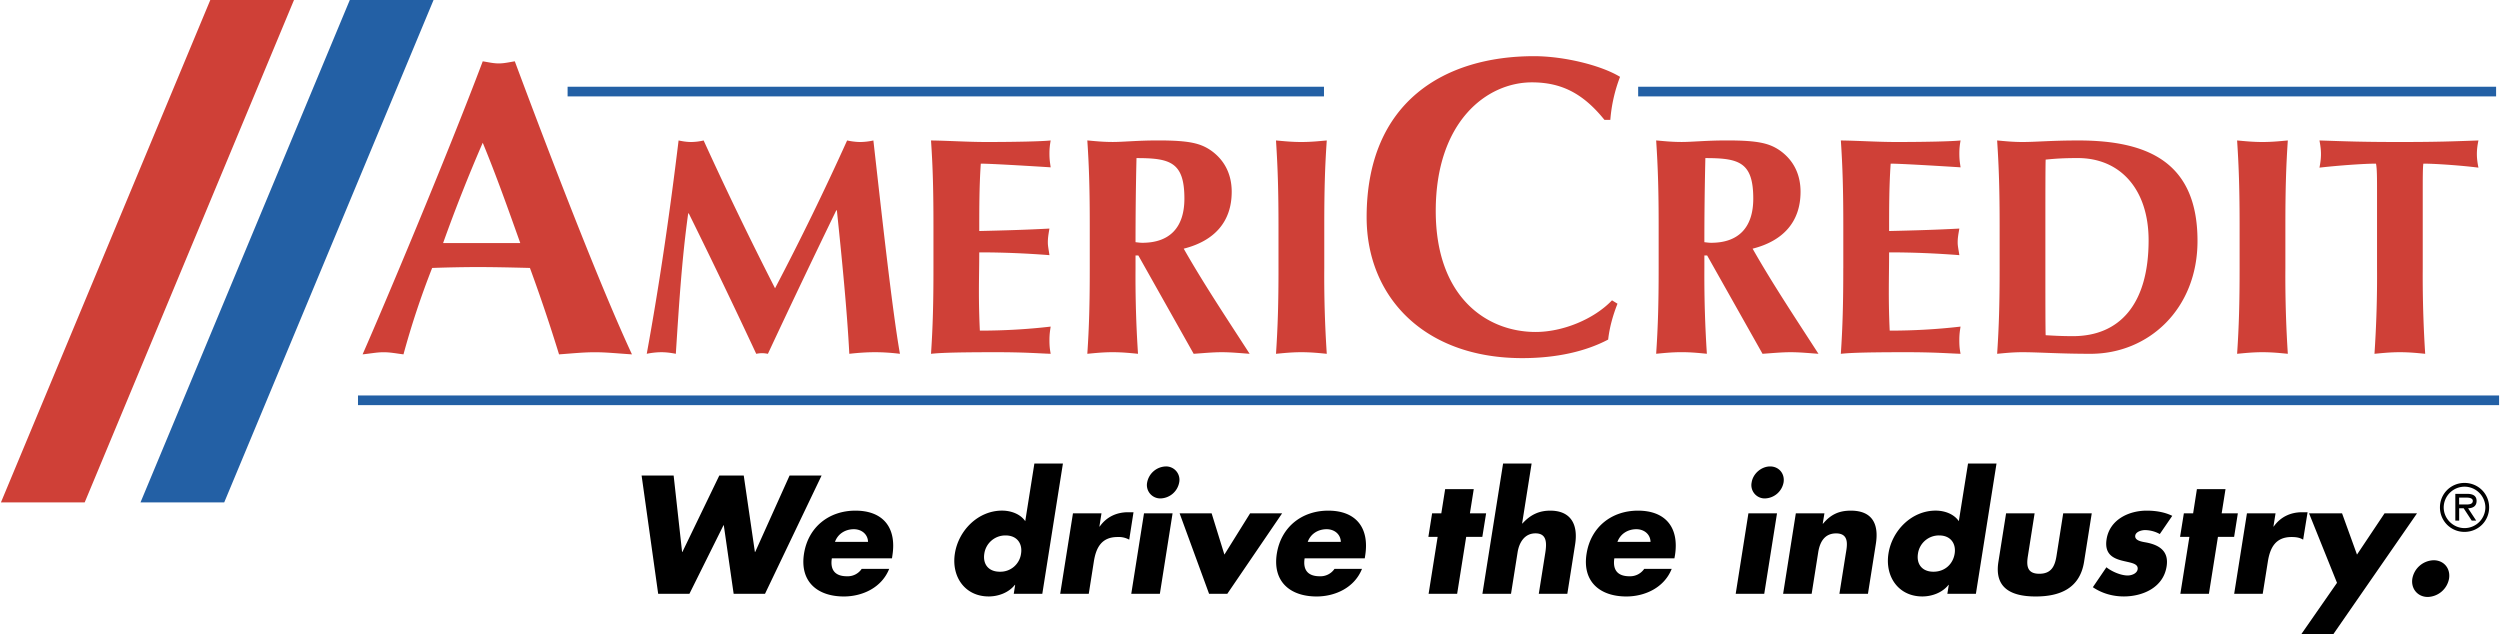
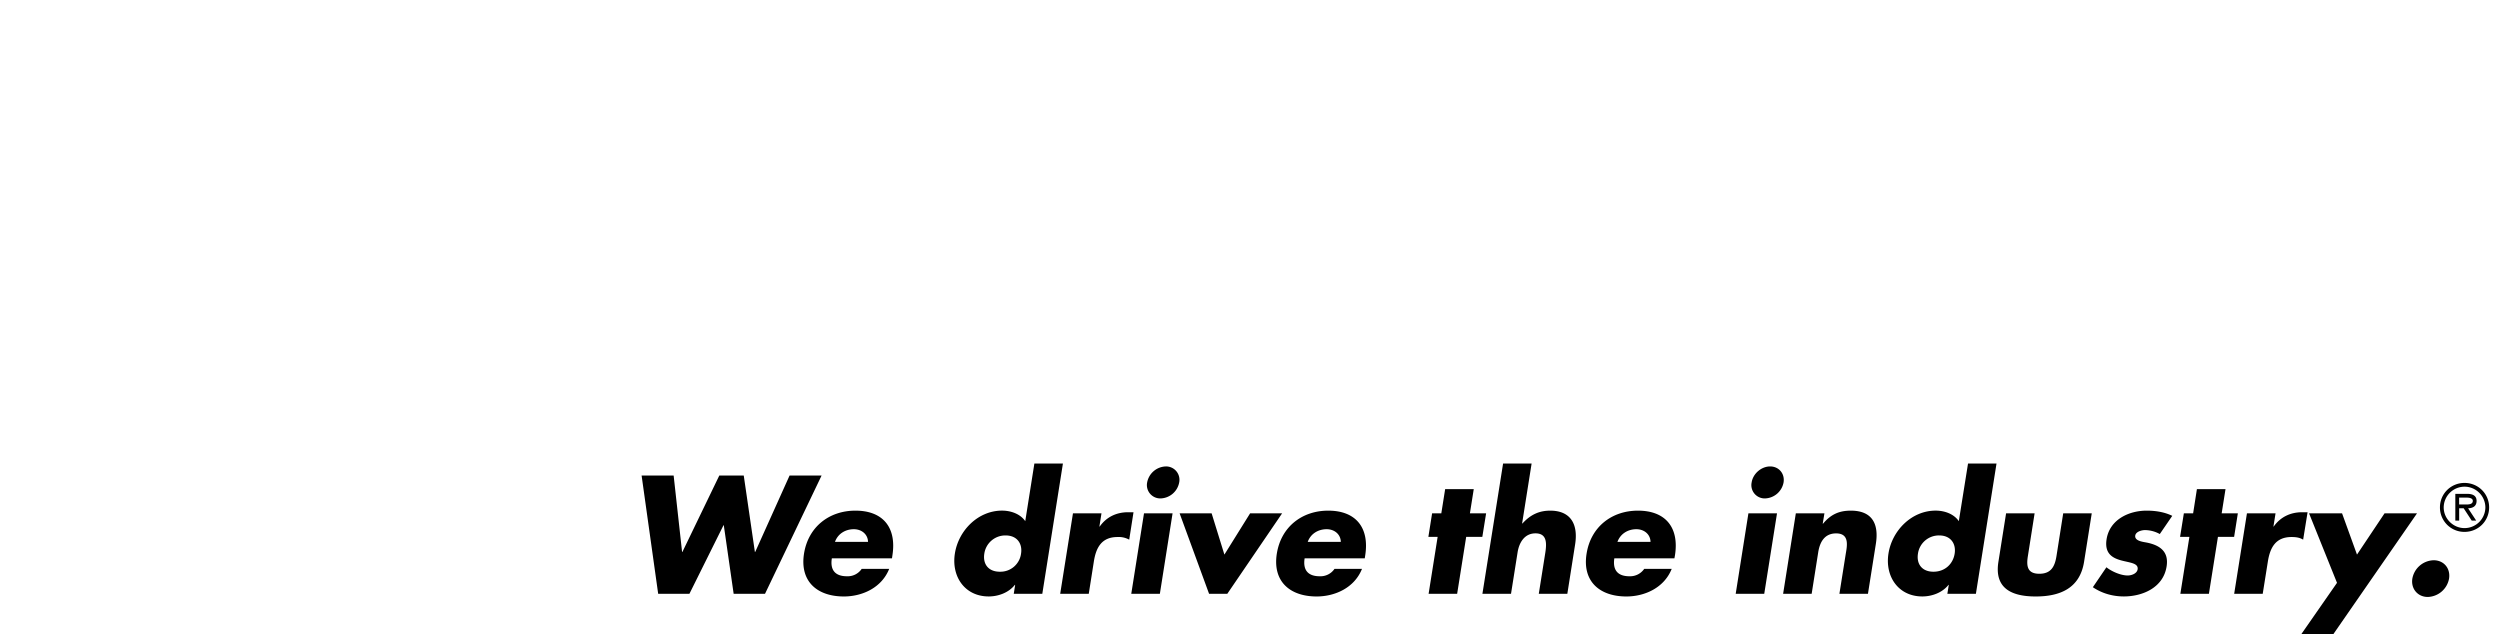
<svg xmlns="http://www.w3.org/2000/svg" width="2500" height="634" viewBox="0 0 87.873 22.301">
-   <path d="M18.076 2.157c-.194.03-.371.074-.563.074-.194 0-.372-.044-.565-.074-1.275 3.381-3.5 8.661-4.226 10.308.281-.029.504-.075.74-.075.239 0 .46.046.698.075a29.085 29.085 0 0 1 1.009-3.04 49.572 49.572 0 0 1 1.543-.031c.638 0 1.261.015 1.896.031a59.997 59.997 0 0 1 1.024 3.04c.415-.029.844-.075 1.261-.075.415 0 .83.046 1.304.075-1.125-2.418-2.861-6.927-4.121-10.308zm-2.522 6.392a57.21 57.21 0 0 1 1.394-3.528c.477 1.155.892 2.327 1.32 3.528h-2.714zM24.195 7.506a246.75 246.75 0 0 1 2.373 4.939c.064-.012.14-.022.204-.022.068 0 .143.011.207.022a378.695 378.695 0 0 1 2.405-5.047h.021c.175 1.685.36 3.535.437 5.047.304-.034.607-.056.901-.056s.588.021.88.056c-.272-1.533-.651-5.004-.934-7.504a2.235 2.235 0 0 1-.457.054c-.152 0-.315-.022-.467-.054a98.348 98.348 0 0 1-2.535 5.199 129.528 129.528 0 0 1-2.512-5.199 2.03 2.03 0 0 1-.435.054c-.152 0-.293-.022-.446-.054-.303 2.5-.663 5.003-1.12 7.504a2.62 2.62 0 0 1 .511-.056c.164 0 .338.021.512.056.107-1.644.206-3.296.435-4.939h.02zM32.802 9.432c0 1.219-.021 2.056-.086 3.013.239-.022.533-.056 2.305-.056 1.001 0 1.514.044 1.904.056-.022-.131-.043-.239-.043-.469 0-.229.021-.337.043-.488-.839.098-1.675.142-2.491.142a28.764 28.764 0 0 1-.033-1.361c0-.468.012-.934.012-1.392.825 0 1.643.034 2.469.098-.033-.228-.056-.326-.056-.446 0-.14.012-.238.056-.489-.826.044-1.523.064-2.469.086 0-.793 0-1.576.054-2.37.326 0 1.632.077 2.458.13-.022-.162-.043-.261-.043-.489 0-.196.021-.327.043-.456-.294.032-1.207.054-2.273.054-.642 0-1.294-.045-1.936-.054.066.956.086 1.794.086 3.012v1.479zM41.955 12.445c.325-.022.663-.056.99-.056.326 0 .652.033.979.056-.794-1.229-1.621-2.469-2.319-3.698 1.079-.272 1.688-.946 1.688-2.001 0-.643-.273-1.121-.707-1.437-.38-.271-.784-.369-1.882-.369-.739 0-1.207.054-1.599.054-.359 0-.653-.034-.891-.054.065.957.086 1.795.086 3.013v1.479c0 1.219-.021 2.056-.086 3.013.238-.022.532-.056.891-.056s.653.033.892.056a41.027 41.027 0 0 1-.087-3.013v-.445h.099l1.946 3.458zm-.326-5.459c0 1.021-.522 1.554-1.48 1.554-.077 0-.152-.011-.239-.021 0-.99.011-1.969.034-2.958 1.184 0 1.685.14 1.685 1.425zM44.939 9.432c0 1.219-.024 2.056-.088 3.013.241-.022.534-.056.891-.056.359 0 .654.033.895.056a40.98 40.98 0 0 1-.088-3.013V7.953c0-1.218.021-2.056.088-3.012-.24.02-.535.054-.895.054-.357 0-.65-.034-.891-.054.063.956.088 1.794.088 3.012v1.479zM56.67 10.564c-.639.668-1.736 1.113-2.686 1.113-1.703 0-3.514-1.202-3.514-4.257 0-3.145 1.795-4.523 3.381-4.523 1.053 0 1.811.4 2.553 1.319h.207a5.361 5.361 0 0 1 .342-1.513c-.682-.414-1.988-.727-3.025-.727-3.115 0-5.889 1.573-5.889 5.666 0 2.805 2.031 4.955 5.473 4.955 1.215 0 2.24-.239 3.023-.653.045-.414.164-.846.328-1.261l-.193-.119zM61.965 12.445c.324-.022.662-.056.988-.056s.652.033.979.056c-.793-1.229-1.619-2.469-2.316-3.698 1.076-.272 1.686-.946 1.686-2.001 0-.643-.271-1.121-.705-1.437-.381-.271-.783-.369-1.885-.369-.738 0-1.205.054-1.596.054-.359 0-.654-.034-.893-.054.064.956.088 1.794.088 3.012v1.479c0 1.219-.023 2.056-.088 3.013.238-.022.533-.056.893-.056.357 0 .652.033.891.056a42.123 42.123 0 0 1-.088-3.013v-.444h.098l1.948 3.458zm-.326-5.459c0 1.021-.523 1.554-1.48 1.554-.076 0-.152-.011-.24-.021 0-.99.012-1.969.035-2.958 1.183 0 1.685.14 1.685 1.425zM64.805 9.432c0 1.219-.021 2.056-.086 3.013.24-.022.533-.056 2.307-.056 1 0 1.512.044 1.904.056-.023-.131-.043-.239-.043-.469 0-.229.02-.337.043-.488-.84.098-1.678.142-2.492.142a28.8 28.8 0 0 1-.031-1.361c0-.468.01-.934.01-1.392.826 0 1.643.034 2.471.098-.035-.228-.059-.326-.059-.446 0-.14.014-.238.059-.489-.828.044-1.523.064-2.471.086 0-.793 0-1.576.055-2.37.326 0 1.631.077 2.459.13-.023-.162-.043-.261-.043-.489 0-.196.02-.327.043-.456-.295.032-1.209.054-2.273.054-.643 0-1.295-.045-1.938-.054.064.956.086 1.794.086 3.012v1.479h-.001zM70.305 9.432c0 1.219-.023 2.056-.088 3.013.238-.022.531-.056.893-.056.564 0 1.305.056 2.393.056 2.043 0 3.762-1.577 3.762-3.97 0-2.74-1.705-3.534-4.188-3.534-.957 0-1.49.054-1.967.054-.361 0-.654-.034-.893-.054.064.956.088 1.794.088 3.012v1.479zm1.609-1.696c0-.587 0-1.915.01-2.122.338-.033.611-.054 1.131-.054 1.502 0 2.49 1.108 2.49 2.892 0 2.262-1.029 3.372-2.662 3.372-.449 0-.74-.021-.959-.033-.01-.206-.01-1.533-.01-2.121V7.736zM78.746 9.432c0 1.219-.023 2.056-.088 3.013.238-.022.533-.056.893-.056.357 0 .65.033.891.056a42.223 42.223 0 0 1-.086-3.013V7.953c0-1.218.021-2.056.086-3.012-.24.02-.533.054-.891.054-.359 0-.654-.034-.893-.054.064.956.088 1.794.088 3.012v1.479zM83.58 9.432a40.34 40.34 0 0 1-.09 3.013c.24-.022.533-.056.891-.056.361 0 .654.033.893.056a42.223 42.223 0 0 1-.086-3.013V6.713c0-.414 0-.805.021-.957.436 0 1.35.066 1.938.141-.033-.162-.055-.315-.055-.478s.021-.315.055-.478c-.924.032-1.416.054-2.766.054-1.348 0-1.838-.022-2.826-.054.031.163.053.315.053.478s-.021.316-.053.478c.652-.075 1.566-.141 1.988-.141.037.152.037.543.037.957v2.719z" fill="#cf4037" />
-   <path fill="#2360a5" d="M15.218 0L7.854 17.673H4.909L12.272 0h2.946z" />
-   <path fill="#cf4037" d="M10.309 0L2.946 17.673H0L7.365 0h2.944z" />
-   <path fill="#2360a5" d="M19.933 3.391h26.606V3.05H19.933v.341zM12.56 14.25h75.313v-.34H12.56v.34zM57.59 3.391h30.178V3.05H57.59v.341z" />
  <path d="M23.96 19.415h.011l1.298-2.688h.86l.392 2.688h.011l1.209-2.688h1.126l-1.99 4.16h-1.103l-.347-2.412h-.01l-1.199 2.412h-1.099l-.583-4.16h1.127l.297 2.688zM31.343 19.64h-2.115c-.065.409.116.63.53.63a.594.594 0 0 0 .52-.26h.967c-.266.667-.949.971-1.594.971-.939 0-1.556-.529-1.402-1.507.15-.942.885-1.512 1.808-1.512.982 0 1.454.606 1.301 1.574l-.015.104zm-.842-.579c-.007-.27-.228-.446-.499-.446-.291 0-.559.153-.664.446h1.163zM35.676 20.573h-.011c-.222.281-.59.407-.92.407-.839 0-1.318-.7-1.189-1.512.128-.812.818-1.507 1.657-1.507.324 0 .647.122.818.371l.321-2.027h1.004l-.725 4.581h-1.004l.049-.313zm-1.085-1.099c-.057.36.136.636.546.636a.731.731 0 0 0 .746-.636c.055-.347-.135-.64-.545-.64a.747.747 0 0 0-.747.64zM38.639 18.52h.012c.247-.348.604-.502.995-.502h.193l-.151.965a.759.759 0 0 0-.413-.093c-.556 0-.753.37-.83.855l-.18 1.142H37.26l.449-2.83h1.003l-.073.463zM40.766 20.887H39.76l.448-2.83h1.005l-.447 2.83zm.68-3.918a.688.688 0 0 1-.653.563.47.47 0 0 1-.474-.563.69.69 0 0 1 .654-.562.47.47 0 0 1 .473.562zM43.036 19.508l.904-1.451h1.126l-1.928 2.83h-.641l-1.036-2.83h1.126l.449 1.451zM47.973 19.64h-2.115c-.064.409.115.63.531.63a.595.595 0 0 0 .52-.26h.967c-.266.667-.949.971-1.596.971-.938 0-1.554-.529-1.4-1.507.15-.942.886-1.512 1.808-1.512.98 0 1.453.606 1.301 1.574l-.016.104zm-.842-.579c-.006-.27-.227-.446-.498-.446-.291 0-.561.153-.666.446h1.164zM51.223 20.887h-1.004l.318-2.003h-.326l.131-.827h.324l.135-.851h1.006l-.135.851h.57l-.133.827h-.568l-.318 2.003zM53.842 16.306l-.334 2.108h.012c.279-.309.586-.452.977-.452.717 0 .99.475.875 1.192l-.273 1.732h-1.004l.23-1.45c.051-.333.057-.675-.346-.675-.398 0-.58.342-.631.675l-.23 1.45h-1.006l.727-4.581h1.003v.001zM58.865 19.64h-2.113c-.062.409.115.63.531.63a.6.6 0 0 0 .52-.26h.967c-.266.667-.949.971-1.594.971-.939 0-1.557-.529-1.4-1.507.15-.942.885-1.512 1.807-1.512.982 0 1.455.606 1.301 1.574l-.019.104zm-.84-.579c-.006-.27-.227-.446-.498-.446-.291 0-.559.153-.666.446h1.164zM62.025 20.887h-1.004l.447-2.83h1.006l-.449 2.83zm.68-3.918a.686.686 0 0 1-.65.563.468.468 0 0 1-.473-.563c.047-.309.342-.562.65-.562s.522.253.473.562zM64.082 18.42h.012c.285-.342.586-.458.977-.458.762 0 .992.479.879 1.175l-.277 1.75h-1.004l.219-1.379c.043-.27.162-.746-.334-.746-.408 0-.572.305-.629.657l-.232 1.468h-1.004l.447-2.83h1.006l-.06.363zM68.516 20.573h-.01c-.223.281-.59.407-.922.407-.838 0-1.318-.7-1.189-1.512s.818-1.507 1.658-1.507c.326 0 .646.122.816.371l.324-2.027h1.002l-.725 4.581h-1.004l.05-.313zm-1.084-1.099c-.057.36.137.636.545.636s.689-.275.746-.636c.055-.347-.137-.64-.543-.64a.745.745 0 0 0-.748.64zM71.535 18.057l-.238 1.512c-.057.358-.008.613.404.613.414 0 .543-.255.602-.613l.238-1.512h1.004l-.27 1.705c-.148.934-.85 1.219-1.701 1.219-.848 0-1.461-.285-1.312-1.219l.27-1.705h1.003zM75.939 18.785a1.097 1.097 0 0 0-.518-.139c-.115 0-.322.051-.346.192-.029.194.279.222.414.249.453.094.773.314.689.839-.117.746-.846 1.054-1.504 1.054-.402 0-.781-.114-1.09-.325l.477-.701c.18.144.5.289.75.289.125 0 .322-.062.348-.216.033-.223-.277-.232-.58-.315-.303-.084-.592-.238-.512-.745.111-.695.789-1.005 1.408-1.005.318 0 .631.05.902.183l-.438.64zM77.666 20.887h-1.004l.318-2.003h-.328l.133-.827h.326l.133-.851h1.006l-.135.851h.569l-.131.827h-.569l-.318 2.003zM79.936 18.52h.01c.248-.348.604-.502.996-.502h.195l-.156.965c-.123-.076-.254-.093-.41-.093-.555 0-.752.37-.83.855l-.182 1.142h-1.004l.449-2.83h1.006l-.074.463zM81.189 18.057h1.161l.525 1.451.969-1.451h1.142l-2.939 4.244H80.92l1.252-1.8-.983-2.444zM86.113 20.354a.785.785 0 0 1-.748.644c-.357 0-.598-.292-.543-.644a.784.784 0 0 1 .748-.647c.36-.001.6.286.543.647zM85.793 17.847c0-.478.383-.86.863-.86.486 0 .867.383.867.86 0 .48-.381.862-.867.862a.858.858 0 0 1-.863-.862zm1.598 0a.735.735 0 0 0-.734-.728.735.735 0 0 0-.732.728c0 .406.34.729.732.729a.735.735 0 0 0 .734-.729zm-.323.465h-.158l-.283-.434h-.158v.434h-.135v-.941h.412c.17 0 .336.046.336.249 0 .185-.131.255-.299.259l.285.433zm-.441-.567c.117 0 .322.021.322-.127 0-.097-.127-.115-.229-.115h-.252v.242h.159z" />
</svg>